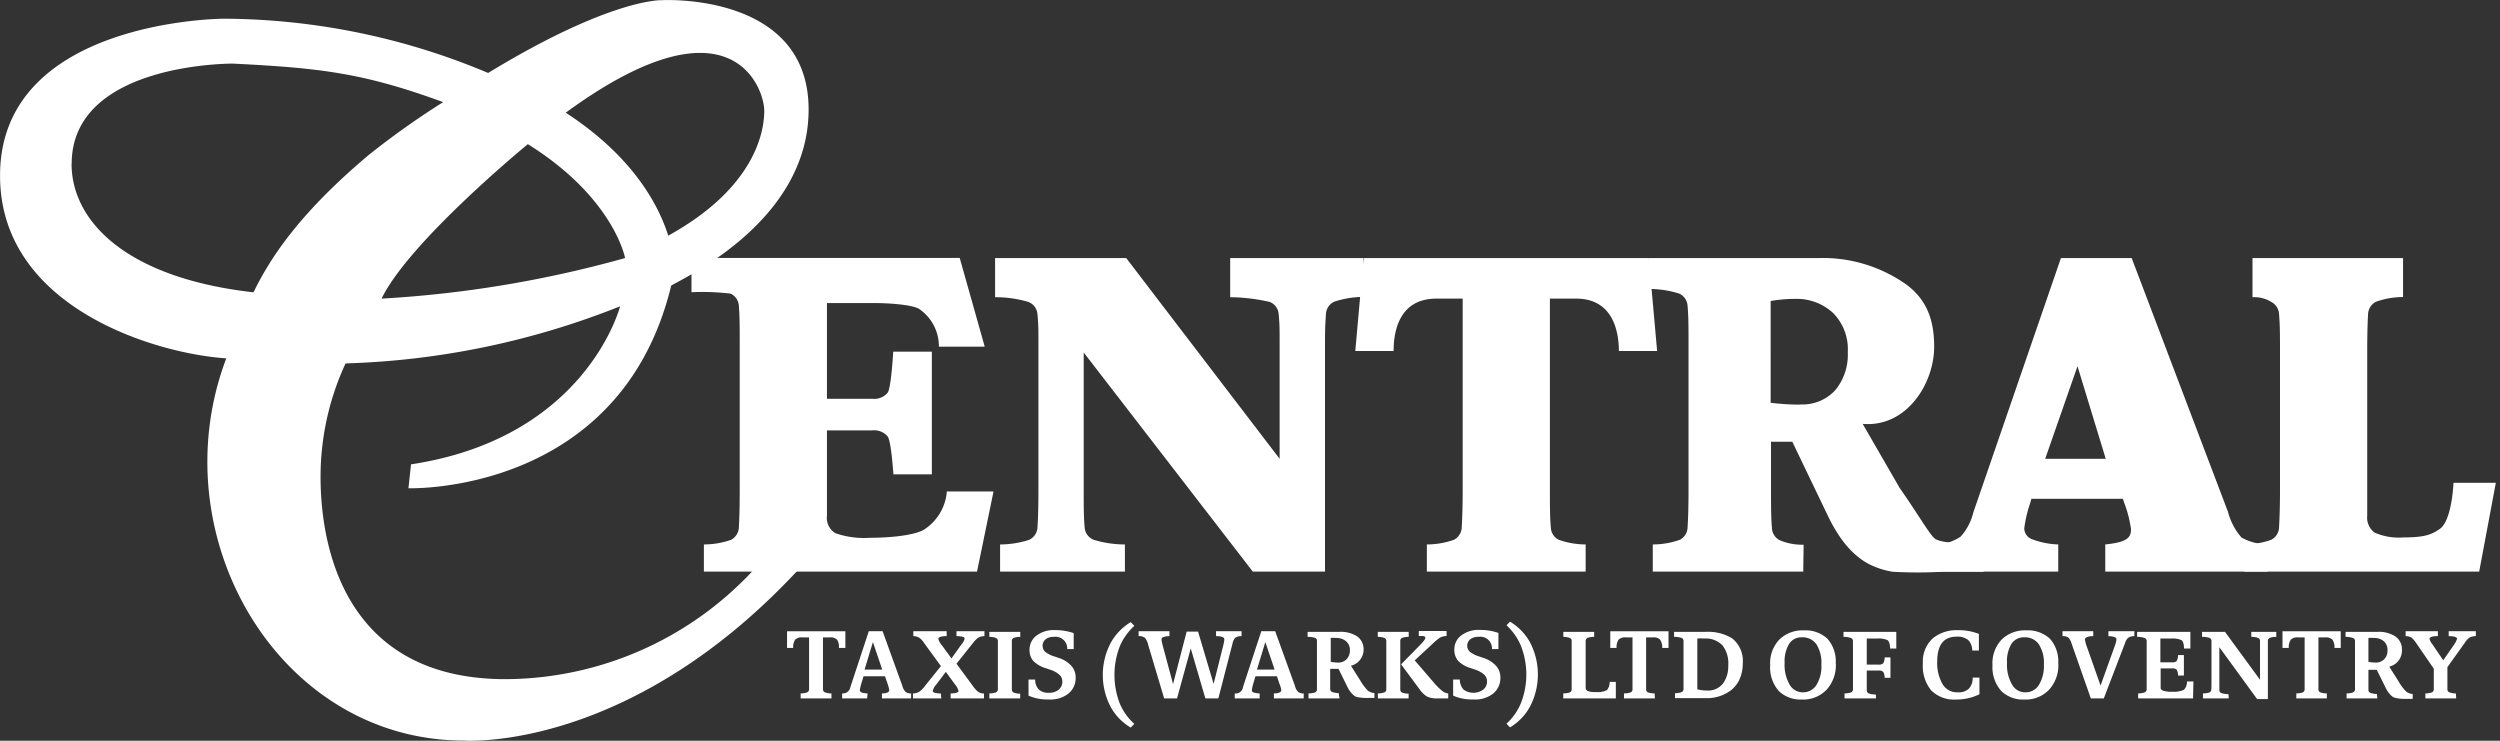
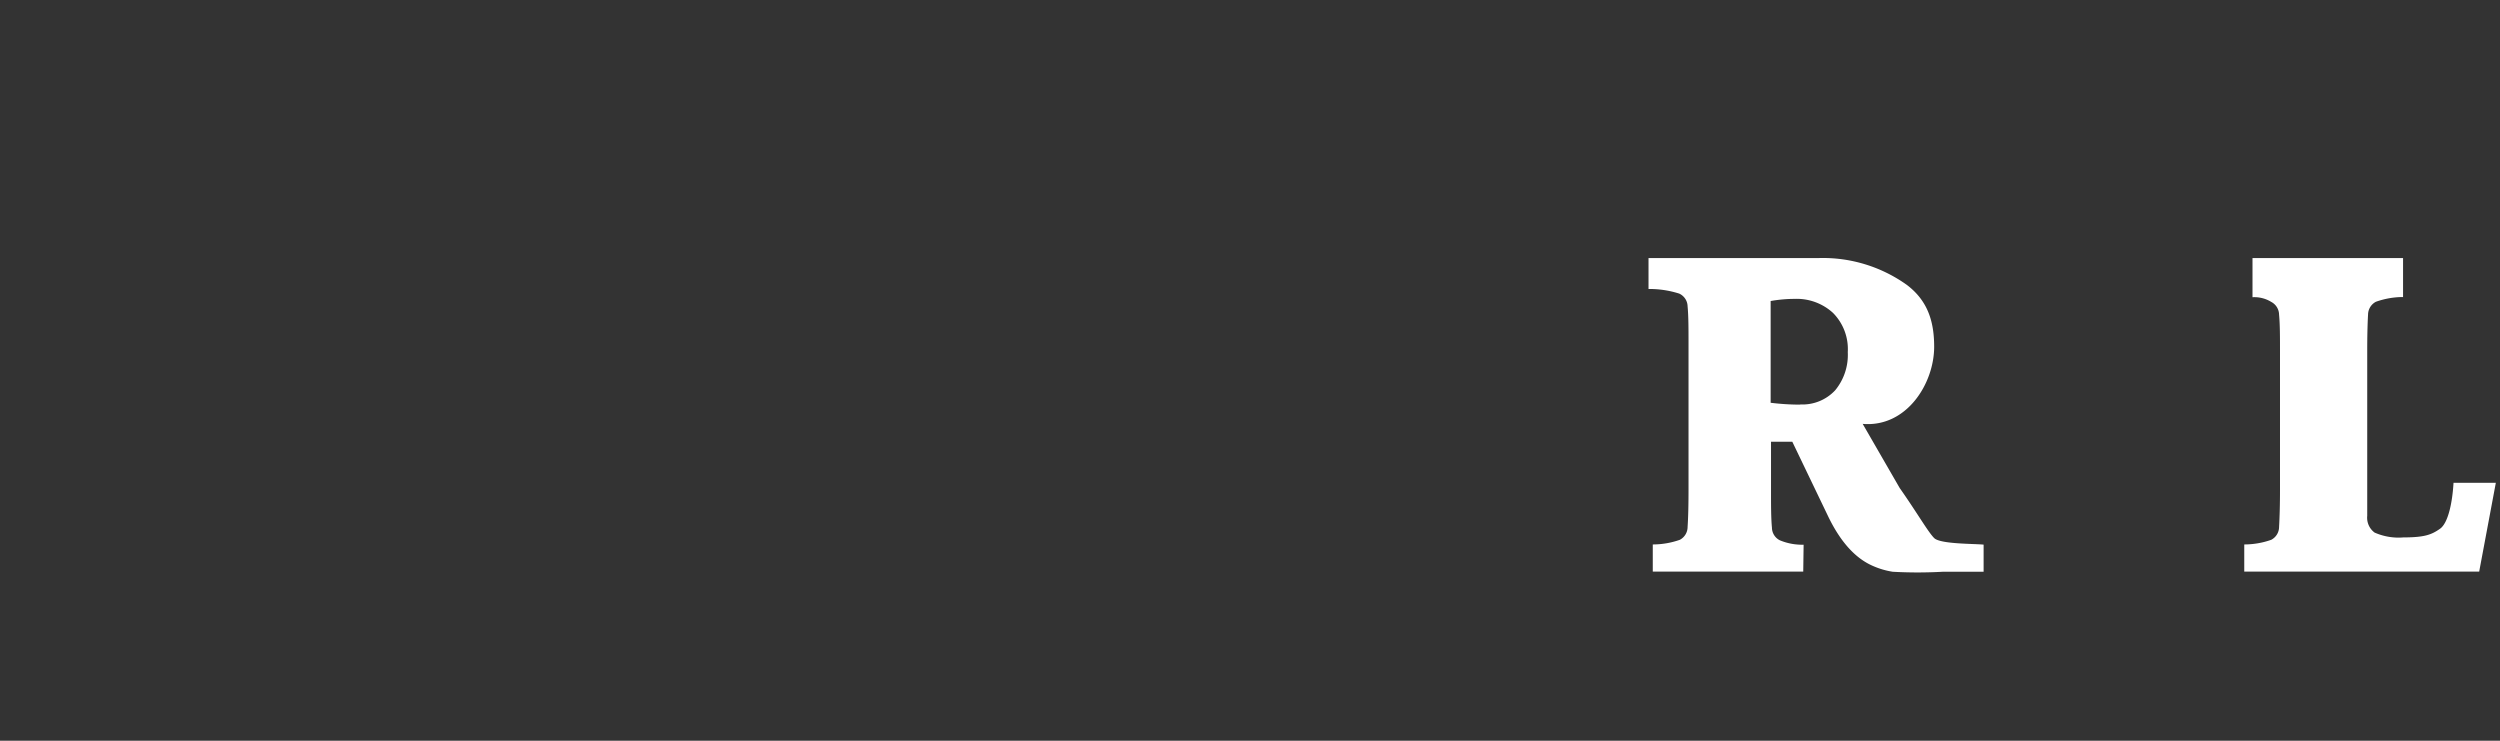
<svg xmlns="http://www.w3.org/2000/svg" width="270" height="80" fill="none">
  <rect width="100%" height="100%" fill="#333333" stroke="none" />
-   <path d="M105.52 61.73h-29.5V58.8c1 0 2-.17 2.94-.5a1.6 1.6 0 00.84-1.38c.06-1.06.09-2.4.09-4V37.09c0-1.6 0-2.94-.09-4.01a1.55 1.55 0 00-.9-1.37c-1.4-.16-2.81-.22-4.22-.15v-3.7h28.97l2.7 9.58h-4.95a4.89 4.89 0 00-2.17-4.1c-.72-.4-2.94-.61-4.86-.61h-5.06v10.34h4.91a1.89 1.89 0 001.65-.66c.31-.44.52-3.11.6-4.43h4.17v13.25h-4.15c-.1-1.32-.3-3.65-.62-4.09a1.89 1.89 0 00-1.64-.66h-4.92v9.24a1.92 1.92 0 00.9 1.86c1.2.42 2.48.59 3.75.5 2.48 0 5.06-.32 5.94-.95a5.4 5.4 0 002.36-4.05h5.04l-1.78 8.65zM121.49 61.73h-13.48V58.8c1.07 0 2.13-.17 3.14-.5a1.57 1.57 0 00.9-1.38c.07-1.06.1-2.4.1-4V37.09c0-1.6 0-2.04-.1-3.11a1.55 1.55 0 00-.98-1.37 12.43 12.43 0 00-3.6-.51v-4.23h14.16l16.57 21.68V37.09c0-1.6 0-2.04-.1-3.11a1.54 1.54 0 00-.96-1.37c-1.4-.32-2.84-.5-4.28-.51v-4.23h14.37v4.2c-1.06 0-2.12.18-3.13.51a1.56 1.56 0 00-.9 1.37c-.07 1.07-.1 1.51-.1 3.1v24.68h-7.8l-18.26-23.66v14.85c0 1.6 0 2.94.1 4a1.54 1.54 0 00.96 1.37c1.1.34 2.24.51 3.39.51v2.93z" fill="#fff" />
-   <path d="M171.25 61.73H154.1V58.8c1 0 1.98-.17 2.92-.5a1.58 1.58 0 00.85-1.38c.06-1.06.1-2.4.1-4V32.25h-2.83c-4.2 0-4.63 3.84-4.63 5.66h-4.14l.9-10.04h30.8l.9 10.04h-4.13c0-1.8-.47-5.66-4.62-5.66h-2.83v20.67c0 1.6 0 2.94.1 4a1.55 1.55 0 00.84 1.37 8.7 8.7 0 002.92.51v2.93z" fill="#fff" />
  <path d="M194.75 61.73H178.5V58.8c1 0 1.98-.17 2.92-.5a1.57 1.57 0 00.84-1.38c.07-1.06.1-2.4.1-4V37.09c0-1.6 0-2.94-.1-4.01a1.55 1.55 0 00-.9-1.37c-1.07-.34-2.19-.51-3.32-.5v-3.34h18.38c3.4-.1 6.75.92 9.52 2.9 2.23 1.69 2.95 3.9 2.95 6.68 0 3.98-2.98 8.73-7.72 8.33l4 6.93c1.86 2.64 3.05 4.73 3.72 5.4.66.66 4.24.6 5.34.71v2.93h-4.43c-1.8.1-3.6.1-5.39 0a8.56 8.56 0 01-2.5-.8c-1.73-.88-3.2-2.58-4.43-5.1l-3.91-8.14h-2.3v5.23c0 1.6 0 2.99.1 4.05a1.54 1.54 0 00.85 1.36c.81.34 1.69.5 2.57.48l-.04 2.9zm-.33-18.05a4.83 4.83 0 003.78-1.53 6 6 0 001.36-4.12 5.55 5.55 0 00-1.6-4.24 5.79 5.79 0 00-4.15-1.51c-.86 0-1.73.08-2.58.23V43.5c1.06.13 2.13.2 3.2.2zM267.76 61.73h-25.38V58.8c.99 0 1.98-.17 2.91-.5a1.57 1.57 0 00.85-1.38c.06-1.06.1-2.4.1-4V37.98c0-1.6 0-2.93-.1-4a1.58 1.58 0 00-.84-1.37 3.48 3.48 0 00-2.03-.51v-4.23h16.26v4.21c-1 0-2 .18-2.93.51a1.58 1.58 0 00-.85 1.37c-.06 1.07-.09 2.4-.09 4v17.76a1.99 1.99 0 00.8 1.8c.98.43 2.05.61 3.11.52 2.36 0 3.07-.32 3.96-.94.88-.63 1.33-2.85 1.45-4.96h4.57l-1.8 9.6z" fill="#fff" />
-   <path d="M242.09 58.06a6.8 6.8 0 01-1.47-2.79l-10.4-27.4h-7.64l-9.47 27.5c-.23.96-.7 1.85-1.37 2.59-.84.57-1.85.86-2.87.84v2.93h13.42V58.8a8.72 8.72 0 01-2.87-.58 1.27 1.27 0 01-.8-1.16c.12-.9.32-1.78.61-2.63l.16-.56h9.89l.11.37c.37.94.62 1.92.76 2.92 0 .84-.33 1.4-2.78 1.64v2.93h17.53V58.8a6.1 6.1 0 01-2.81-.74zm-17.72-18.51l3.05 10h-6.54l3.49-10zM54.61 73.35c-18.8 0-19.99-16.69-19.99-21.84 0-4.24.92-8.42 2.7-12.26a86.8 86.8 0 0029.65-6.17s-3.6 14.19-22.58 17.07l-.28 2.58s22.9.78 28.38-21.89c2.27-1.27 14.84-7.35 14.84-19.02C87.33-.88 71.48.02 71.48.02s-5.47-.24-18.76 7.86A74.22 74.22 0 0024.2 2.02S-.36 2.06.01 19.35c.29 14 16.96 18.87 24.43 19.35C17.2 57.77 30 79.98 50.1 79.98c0 0 18.15 1.38 36.77-19.16l-3.6-1.48a36.7 36.7 0 01-28.66 14.01zm2.4-57.78c9.3 5.8 10.5 12.3 10.5 12.3-8.57 2.4-17.4 3.88-26.3 4.38 3-6.18 15.73-16.63 15.8-16.68zm25.53-3.6c0 2.54-1.25 8.45-10.37 13.48-1.08-3.41-3.88-8.6-11.07-13.28 17.84-13.05 21.44-2.69 21.44-.2zM7.74 17.7c0-10.97 17.42-10.83 17.42-10.83 9.46.47 14.13 1.02 22.7 4.16a88.39 88.39 0 00-8.08 5.74c-6.9 5.82-10.32 10.51-12.4 14.8C13.65 30.03 7.73 23.9 7.73 17.69zM89.8 75.43h-3.33v-.54c.24 0 .48-.04.7-.11a.36.36 0 00.21-.3v-5.64h-.72a.99.99 0 00-.78.24c-.17.27-.25.58-.21.9H85v-1.8h6.3v1.8h-.7c.04-.32-.03-.63-.2-.9a1.02 1.02 0 00-.8-.24h-.72v5.63a.36.36 0 00.21.3c.23.08.47.12.71.13v.53zM93.65 75.43h-2.7v-.54a.83.83 0 00.9-.71l1.98-6.01h1.49l2.14 5.92c.05.23.17.45.34.63.18.13.4.19.6.17v.54h-3.15v-.54c.53 0 .79-.15.79-.35-.04-.24-.1-.47-.18-.69l-.28-.81h-2.32l-.24.8a5.5 5.5 0 00-.16.69.27.27 0 00.18.25c.21.07.44.11.66.11l-.05.54zm.62-6.07l-.9 2.96h1.91l-1-2.96zM101.67 75.43H98.6v-.54c.23 0 .47-.07.68-.18a3 3 0 00.65-.67l1.69-2.1-1.8-2.47a2.12 2.12 0 00-.56-.61c-.19-.1-.4-.16-.62-.16v-.53h3.6v.53c-.58 0-.9.11-.9.3.07.24.2.48.37.67l1.05 1.44 1.06-1.49c.17-.18.29-.4.36-.63 0-.05-.02-.1-.06-.14a.22.22 0 00-.13-.07 2.7 2.7 0 00-.69-.08v-.53h3.02v.53c-.23 0-.45.06-.66.16-.21.16-.4.35-.56.56l-1.8 2.26 1.8 2.45a3 3 0 00.57.61c.18.1.39.16.6.16v.53h-3.6v-.54c.57 0 .85-.1.85-.28-.08-.25-.2-.49-.38-.69l-.99-1.36-1.04 1.38c-.18.19-.3.42-.37.67 0 .1.07.17.2.21.21.05.44.08.67.08l.05.53zM110.19 75.43h-3.34v-.54c.25 0 .48-.04.71-.11a.38.38 0 00.21-.3V70.1v-.9a.37.37 0 00-.2-.3 2.05 2.05 0 00-.72-.12v-.54h3.34v.54c-.24 0-.48.03-.71.11a.35.35 0 00-.2.3V74.5a.36.36 0 00.2.3c.23.08.47.12.7.12v.5zM113.22 75.54a4.96 4.96 0 01-2.14-.41v-1.74h.72c-.02.4.13.79.4 1.08a1.5 1.5 0 001.1.35c.37.02.74-.1 1.03-.33a1.08 1.08 0 00.4-.9.96.96 0 00-.3-.7c-.3-.27-.66-.46-1.04-.57l-.4-.14c-.52-.14-1-.42-1.4-.8a1.8 1.8 0 01-.4-1.21 1.89 1.89 0 01.77-1.54 3.1 3.1 0 011.97-.58c.7 0 1.38.1 2.03.33v1.72h-.7a1.26 1.26 0 00-1.43-1.32c-.32-.02-.64.07-.9.26a.89.89 0 00-.27 1.02c.04.12.11.23.2.32a3 3 0 001.06.53l.4.14c.54.16 1.04.47 1.42.9.3.36.45.82.43 1.28a2.13 2.13 0 01-.77 1.67c-.63.48-1.4.7-2.19.64zM122.5 78.18l-.38.4a5.94 5.94 0 01-2.15-2.2 7.43 7.43 0 010-6.97 5.98 5.98 0 012.15-2.22l.39.4a6.37 6.37 0 00-1.55 2.16 8.56 8.56 0 000 6.29c.36.81.88 1.55 1.55 2.14zM127.12 75.43h-1.39l-1.73-5.8a1.8 1.8 0 00-.35-.75c-.2-.13-.44-.2-.68-.18v-.53h3.33v.53c-.23 0-.45.04-.67.11a.3.3 0 00-.14.11.3.3 0 00-.05.17c.04.26.1.51.17.76l1.08 4.03 1.47-5.67h1.23l1.68 5.65 1.01-4.03c.07-.25.12-.5.15-.76a.28.28 0 00-.2-.27c-.22-.07-.45-.1-.7-.1v-.53h2.76v.53c-.24-.01-.47.05-.67.17a1.2 1.2 0 00-.3.6l-1.54 5.96h-1.4l-1.58-5.4-1.48 5.4zM136.05 75.43h-2.7v-.54a.8.8 0 00.9-.71l1.97-6.01h1.5l2.14 5.92c.05.24.17.46.34.63.17.13.39.19.6.17v.54h-3.22v-.54c.52 0 .8-.15.8-.35-.04-.24-.1-.47-.2-.69l-.27-.81h-2.32l-.24.8a5.5 5.5 0 00-.15.69.25.25 0 00.18.25c.21.07.43.11.66.11v.54zm.6-6.07l-.9 2.96h1.91l-1-2.96zM144.66 75.43h-3.34v-.54c.24 0 .48-.03.71-.11a.34.34 0 00.2-.3V70.1v-.9a.35.35 0 00-.05-.19.35.35 0 00-.16-.12 2.52 2.52 0 00-.8-.11v-.54h3.44c.68-.04 1.36.14 1.93.5a1.7 1.7 0 01.68 1.36 1.8 1.8 0 01-1.37 1.8l1.02 1.61c.22.4.5.75.8 1.07.2.16.46.26.72.27v.53h-.71c-.38.01-.75-.02-1.12-.09a.84.84 0 01-.41-.2c-.3-.26-.54-.59-.7-.95l-.94-1.9h-.9v2.19a.35.35 0 00.2.3c.23.08.47.12.71.12l.1.58zm-.18-3.87a1.25 1.25 0 00.95-.36 1.35 1.35 0 00.36-.96 1.23 1.23 0 00-.42-.99c-.3-.24-.68-.37-1.07-.35-.2-.02-.39-.02-.58 0v2.58c.24.04.48.07.73.08h.03zM152.14 75.43h-3.33v-.54c.24 0 .48-.04.7-.11a.34.34 0 00.21-.3V70.1v-.9a.34.34 0 00-.2-.3 2.05 2.05 0 00-.72-.12v-.54h3.34v.54c-.24 0-.48.03-.71.11a.34.34 0 00-.2.3V74.5a.35.35 0 00.2.3c.23.08.47.12.7.12v.5zm4.27-.54v.54h-1.15a2.7 2.7 0 01-1.1-.18c-.34-.2-.62-.48-.84-.8l-2-2.7 2.06-2.1c.38-.39.56-.64.56-.76s-.11-.2-.35-.2h-.36v-.54h3v.54c-.23 0-.47.06-.69.16-.29.2-.56.42-.81.67l-1.94 1.8 2.05 2.38c.27.33.57.63.9.9.19.16.42.26.67.3zM159.08 75.54a4.99 4.99 0 01-2.14-.41v-1.74h.72c0 .4.14.79.4 1.08a1.8 1.8 0 002.14 0 1.1 1.1 0 00.4-.9.99.99 0 00-.3-.7c-.3-.26-.66-.46-1.05-.57l-.4-.14c-.52-.14-1-.42-1.38-.8a1.8 1.8 0 01-.4-1.2 1.86 1.86 0 01.77-1.55 3.08 3.08 0 011.97-.58c.69 0 1.37.1 2.02.33v1.74h-.7a1.25 1.25 0 00-.88-1.28 1.26 1.26 0 00-.56-.04 1.4 1.4 0 00-.9.26.9.9 0 00-.06 1.34c.32.24.68.43 1.06.53l.4.14a3.1 3.1 0 011.42.9c.3.36.45.82.43 1.28a2.15 2.15 0 01-.77 1.67c-.63.48-1.4.7-2.19.64zM163.08 78.56l-.38-.4a6.3 6.3 0 001.54-2.17 8.5 8.5 0 000-6.29 6.35 6.35 0 00-1.54-2.17l.38-.39c.9.54 1.64 1.3 2.15 2.21a7.5 7.5 0 010 6.98 5.95 5.95 0 01-2.15 2.23zM174.51 75.43h-5.68v-.54c.24 0 .48-.04.71-.11a.36.36 0 00.2-.3V70.1v-.9a.35.35 0 00-.2-.3 2.05 2.05 0 00-.7-.12v-.54h3.33v.54c-.25 0-.49.03-.71.11a.37.37 0 00-.21.3v5.04a.4.4 0 00.22.4c.3.1.6.13.9.11.4.04.8-.03 1.17-.2.21-.25.32-.58.3-.9h.67v1.79zM178.73 75.43h-3.34v-.54c.24 0 .48-.03.71-.11a.35.35 0 00.15-.12.35.35 0 00.06-.19v-5.63h-.72a.99.99 0 00-.78.24c-.17.27-.25.59-.22.9h-.68v-1.8h6.29v1.8h-.68c.02-.32-.06-.63-.23-.9a1 1 0 00-.78-.24h-.73v5.63c0 .07.02.13.06.18.03.06.08.1.14.13.23.07.47.11.72.11l.03.54zM188.22 71.64c0 .57-.1 1.13-.32 1.66-.2.46-.5.88-.9 1.2-.76.6-1.72.92-2.7.9h-3.4v-.53c.24 0 .49-.04.72-.12a.37.37 0 00.2-.3V70.09v-.9a.35.35 0 00-.22-.3 2.52 2.52 0 00-.8-.11v-.54h3.44a5 5 0 012.83.7 3.12 3.12 0 011.15 2.7zm-1.57.25c.07-.8-.16-1.6-.65-2.22a2.53 2.53 0 00-1.95-.71 5.4 5.4 0 00-.74 0v5.48c.36.1.74.14 1.12.14a2.04 2.04 0 001.62-.72c.42-.56.63-1.26.6-1.97zM198.27 71.65a3.93 3.93 0 01-1 2.84 3.5 3.5 0 01-2.7 1.06 3.38 3.38 0 01-2.44-.9 3.82 3.82 0 01-.95-2.81 3.7 3.7 0 011-2.78 3.59 3.59 0 012.61-.98 3.5 3.5 0 012.57.9 3.69 3.69 0 01.9 2.67zm-1.56.1a3.72 3.72 0 00-.54-2.17 1.8 1.8 0 00-1.56-.75 1.57 1.57 0 00-1.38.7 3.64 3.64 0 00-.49 2.07c-.05.81.14 1.63.54 2.34a1.62 1.62 0 001.37.83h.09a1.67 1.67 0 001.44-.8c.4-.67.58-1.44.53-2.22zM202.6 75.43h-3.39v-.54c.24 0 .48-.04.71-.11a.36.36 0 00.2-.3V70.1v-.9a.35.35 0 00-.22-.3 2.48 2.48 0 00-.8-.12v-.54h5.7v1.8h-.67c0-.48-.12-.79-.27-.9-.36-.15-.74-.21-1.13-.18h-1.12v2.82h1.3a.63.63 0 00.48-.15c.1-.19.16-.4.15-.63h.63v2.2h-.63c.01-.22-.04-.44-.15-.63a.6.6 0 00-.48-.15h-1.3v2.17a.36.36 0 00.22.3c.24.08.5.12.76.12l.02.42zM211.27 75.55a3.5 3.5 0 01-2.7-.99 4.13 4.13 0 01-.9-2.9 3.4 3.4 0 011.05-2.7 4.03 4.03 0 012.7-.9c.78-.02 1.57.12 2.3.4v1.8H213a1.58 1.58 0 00-.44-1.14c-.36-.27-.8-.4-1.25-.36-1.4 0-2.09.9-2.09 2.7a4.5 4.5 0 00.57 2.41 1.8 1.8 0 001.66.9 1.58 1.58 0 001.18-.39c.3-.33.44-.76.42-1.2h.73v1.8a5.7 5.7 0 01-2.51.57zM222.3 71.65a3.93 3.93 0 01-1 2.84 3.5 3.5 0 01-2.7 1.06 3.35 3.35 0 01-2.44-.9 3.82 3.82 0 01-.97-2.81 3.7 3.7 0 011-2.78 3.58 3.58 0 012.63-.98 3.52 3.52 0 012.57.9 3.69 3.69 0 01.9 2.67zm-1.56.1a3.65 3.65 0 00-.55-2.17 1.8 1.8 0 00-1.55-.75 1.59 1.59 0 00-1.4.7 3.64 3.64 0 00-.48 2.07c-.05.82.14 1.63.55 2.34a1.6 1.6 0 001.35.83h.1a1.65 1.65 0 001.44-.8c.4-.66.58-1.44.54-2.22zM227.22 75.43h-1.41l-2.08-5.93a1.6 1.6 0 00-.34-.64 1.1 1.1 0 00-.64-.16v-.53h3.32v.53c-.58 0-.9.16-.9.37.05.28.12.54.22.8l1.47 4.17 1.49-4.15c.1-.26.19-.54.23-.82a.27.27 0 00-.2-.26 1.8 1.8 0 00-.67-.1v-.54h2.8v.53c-.23 0-.46.05-.65.17-.17.15-.29.35-.35.57l-2.3 5.99zM236.85 75.43h-5.93v-.54c.24 0 .48-.04.7-.11a.36.36 0 00.22-.3V70.1v-.9a.35.35 0 00-.23-.3 2.43 2.43 0 00-.8-.12v-.54h5.75v1.8h-.69c0-.48-.1-.79-.26-.9-.36-.15-.74-.21-1.12-.18h-1.17v2.57h1.28a.6.6 0 00.48-.14c.1-.2.16-.41.15-.64h.63v2.21h-.63c.01-.22-.04-.43-.15-.63a.6.6 0 00-.48-.14h-1.25v2.15c.02.06.05.11.1.16.05.04.1.07.17.09.32.1.67.14 1.01.12.42.03.84-.04 1.23-.21a1.2 1.2 0 00.33-.9h.7l-.04 1.83zM240.7 75.43h-2.78v-.54c.24 0 .48-.03.7-.11a.34.34 0 00.2-.3c.02-.24.02-.56.02-.96V70.1v-.9a.35.35 0 00-.07-.19.35.35 0 00-.15-.12 2.52 2.52 0 00-.8-.11v-.54h2.48l3.78 5.17V70.1v-.9a.33.33 0 00-.2-.3 2.14 2.14 0 00-.74-.12v-.54h2.7v.54c-.25 0-.48.03-.7.11a.34.34 0 00-.21.3V75.5h-1.16l-4.08-5.6v4.65a.34.34 0 00.21.3c.25.08.51.12.78.12l.02.47zM251.3 75.43H248v-.54c.23 0 .47-.04.7-.11a.36.36 0 00.2-.3v-5.64h-.71a.99.99 0 00-.78.24c-.17.27-.25.59-.22.9h-.68v-1.8h6.29v1.8h-.68c.03-.32-.05-.63-.22-.9a1.03 1.03 0 00-.8-.24h-.71v5.63c0 .07.02.13.06.18.04.06.09.1.15.13.22.07.47.11.7.11v.54zM256.76 75.43h-3.33v-.54c.24 0 .48-.04.7-.11a.37.37 0 00.21-.3V70.1v-.9a.35.35 0 00-.22-.3 2.52 2.52 0 00-.8-.12v-.54h3.46c.68-.04 1.36.14 1.93.5a1.7 1.7 0 01.7 1.46 1.79 1.79 0 01-1.37 1.8l1.02 1.61c.22.4.49.75.8 1.07.2.16.45.26.71.27v.53h-.71c-.37.01-.75-.02-1.11-.1a.85.85 0 01-.42-.19c-.3-.26-.53-.59-.7-.95l-.94-1.9h-.9v2.19c0 .06.02.13.06.18.03.05.09.1.15.12.23.08.46.12.7.12l.06.48zm-.17-3.87a1.24 1.24 0 00.9-.36 1.3 1.3 0 00.36-.96 1.23 1.23 0 00-.4-.99 1.6 1.6 0 00-1.08-.35 3.1 3.1 0 00-.58 0v2.58c.26.05.53.07.8.08zM265.27 75.43h-3.33v-.54c.24 0 .48-.04.7-.11a.37.37 0 00.21-.3v-2.26l-1.91-2.78a2.68 2.68 0 00-.53-.6c-.18-.09-.39-.14-.6-.14v-.53h3.48v.53c-.58 0-.9.1-.9.3.05.2.15.4.3.57l1.18 1.74 1.2-1.73c.12-.18.22-.37.29-.58 0-.19-.29-.29-.9-.3v-.53h2.93v.53c-.23 0-.46.05-.67.15-.21.16-.4.36-.54.6l-1.86 2.6v2.42a.34.34 0 00.21.3c.23.08.47.12.71.13l.03.53z" fill="#fff" />
</svg>